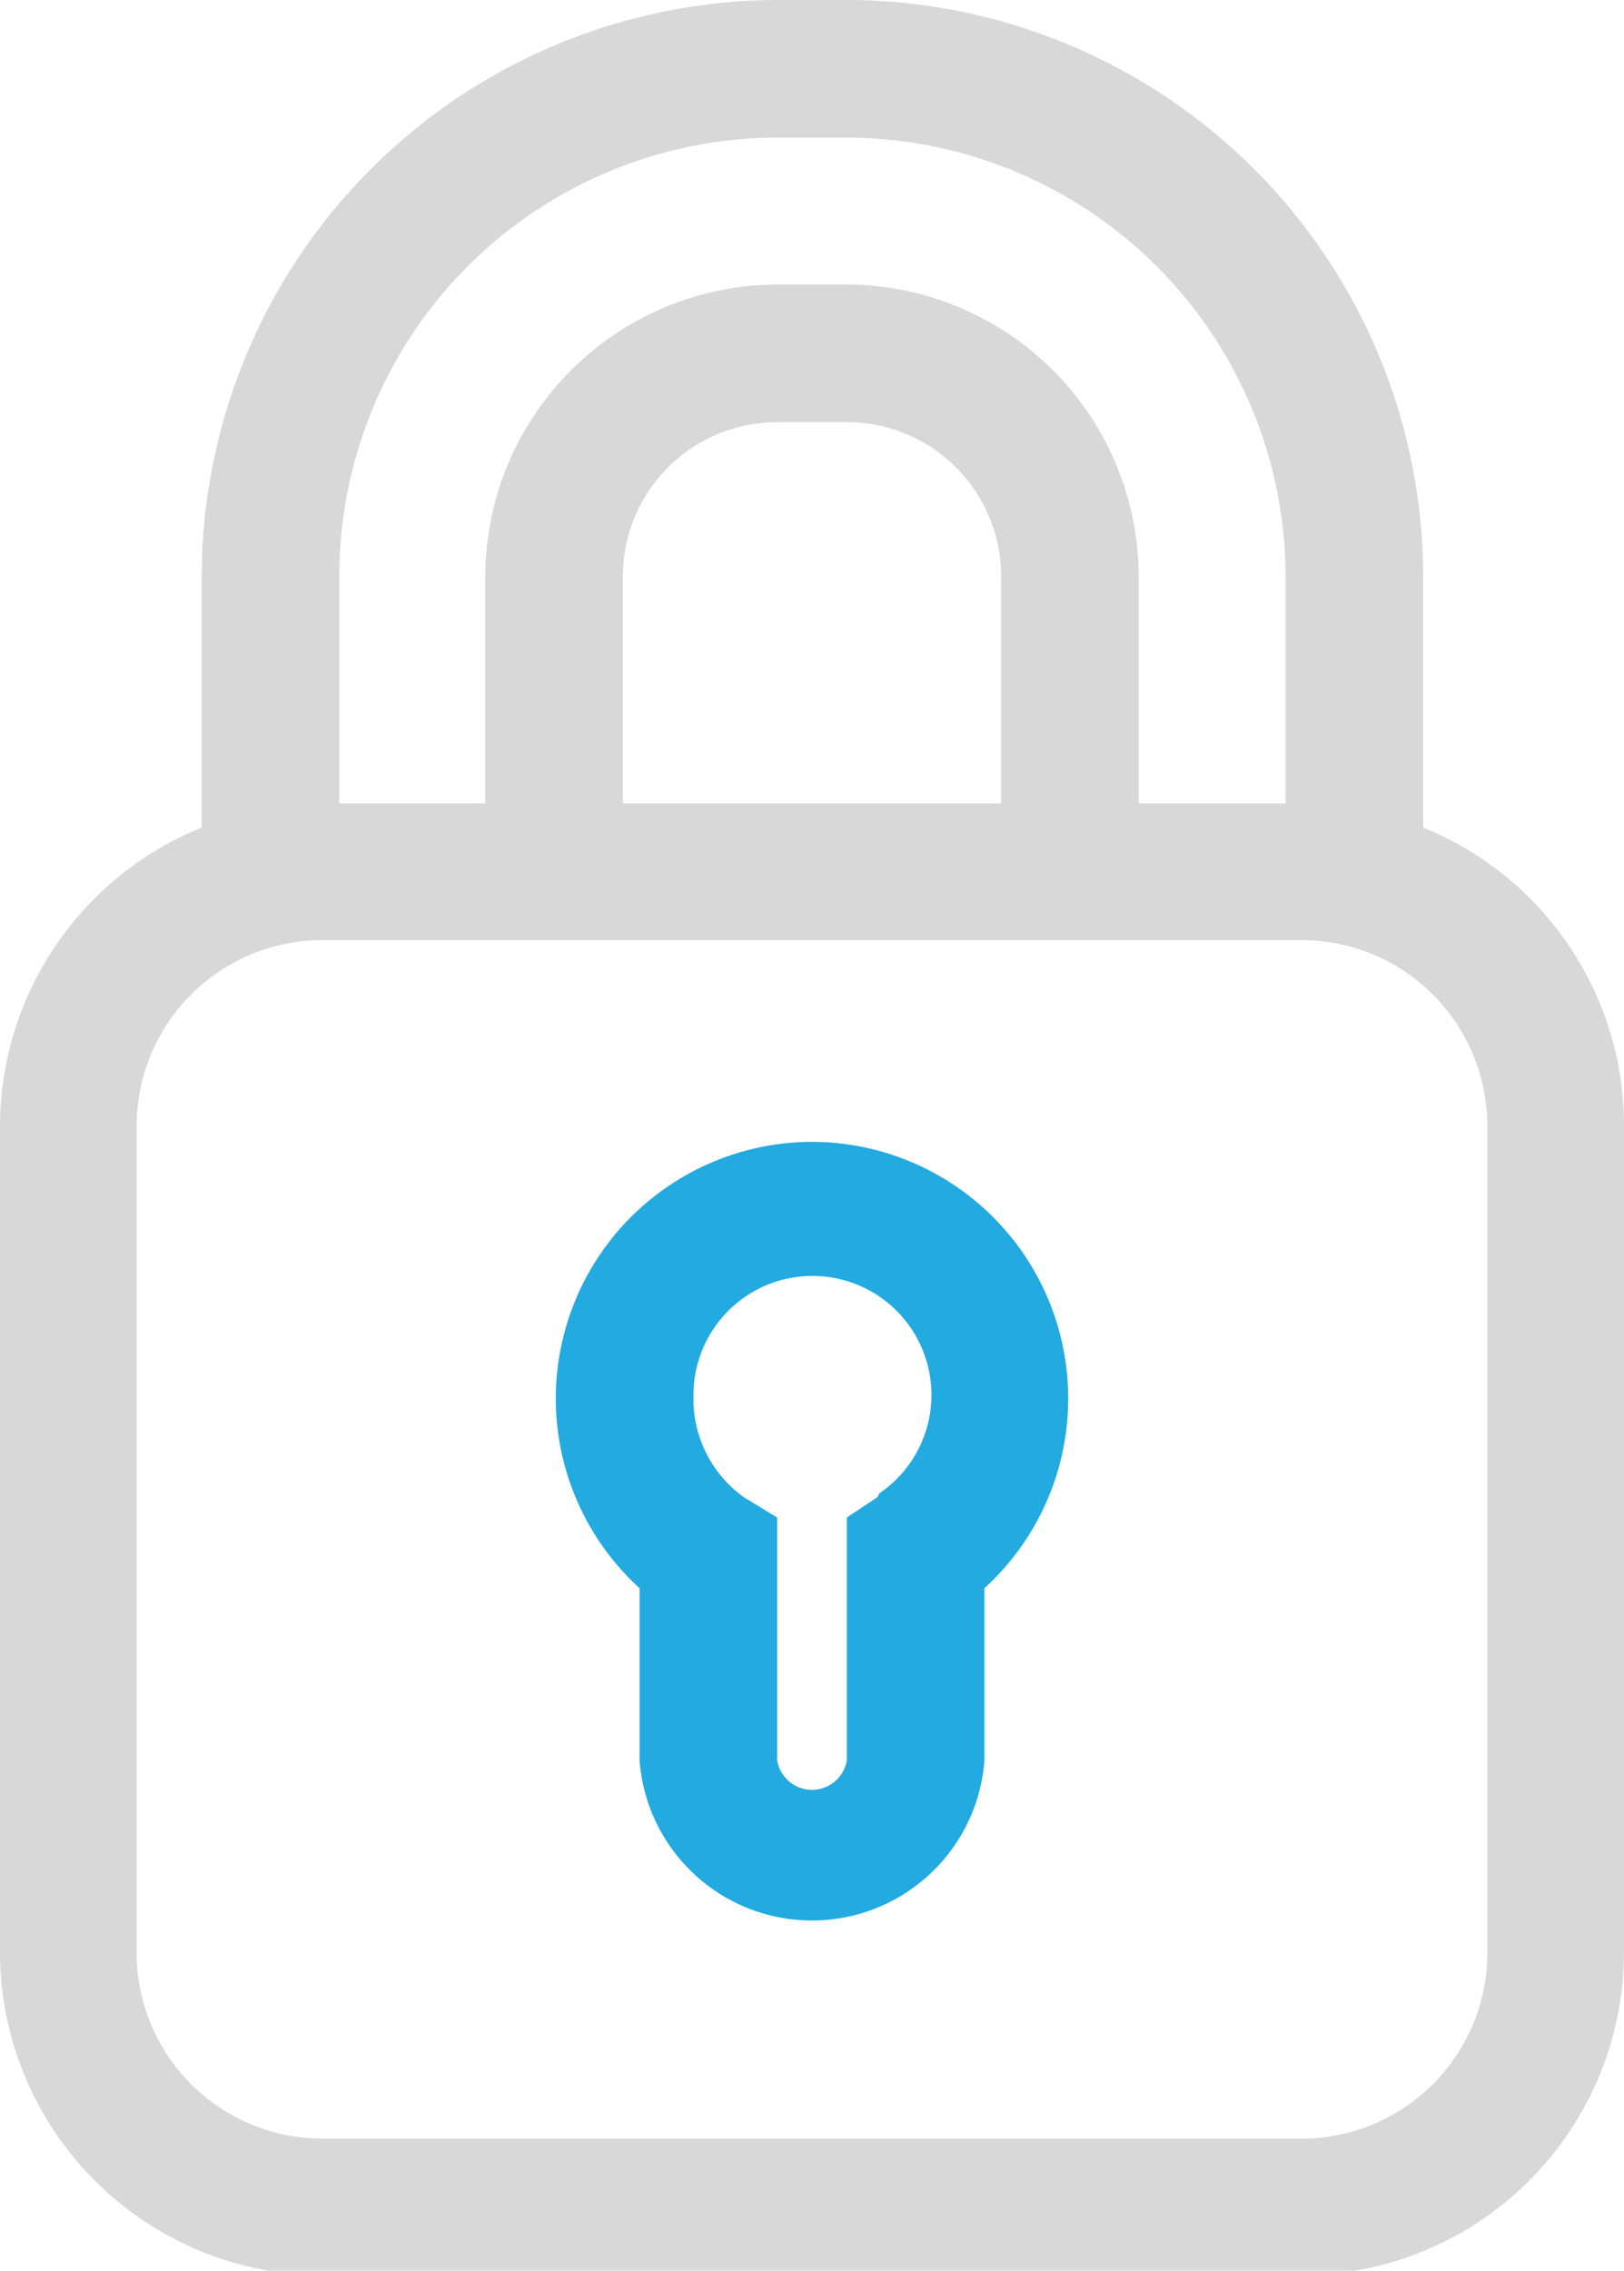
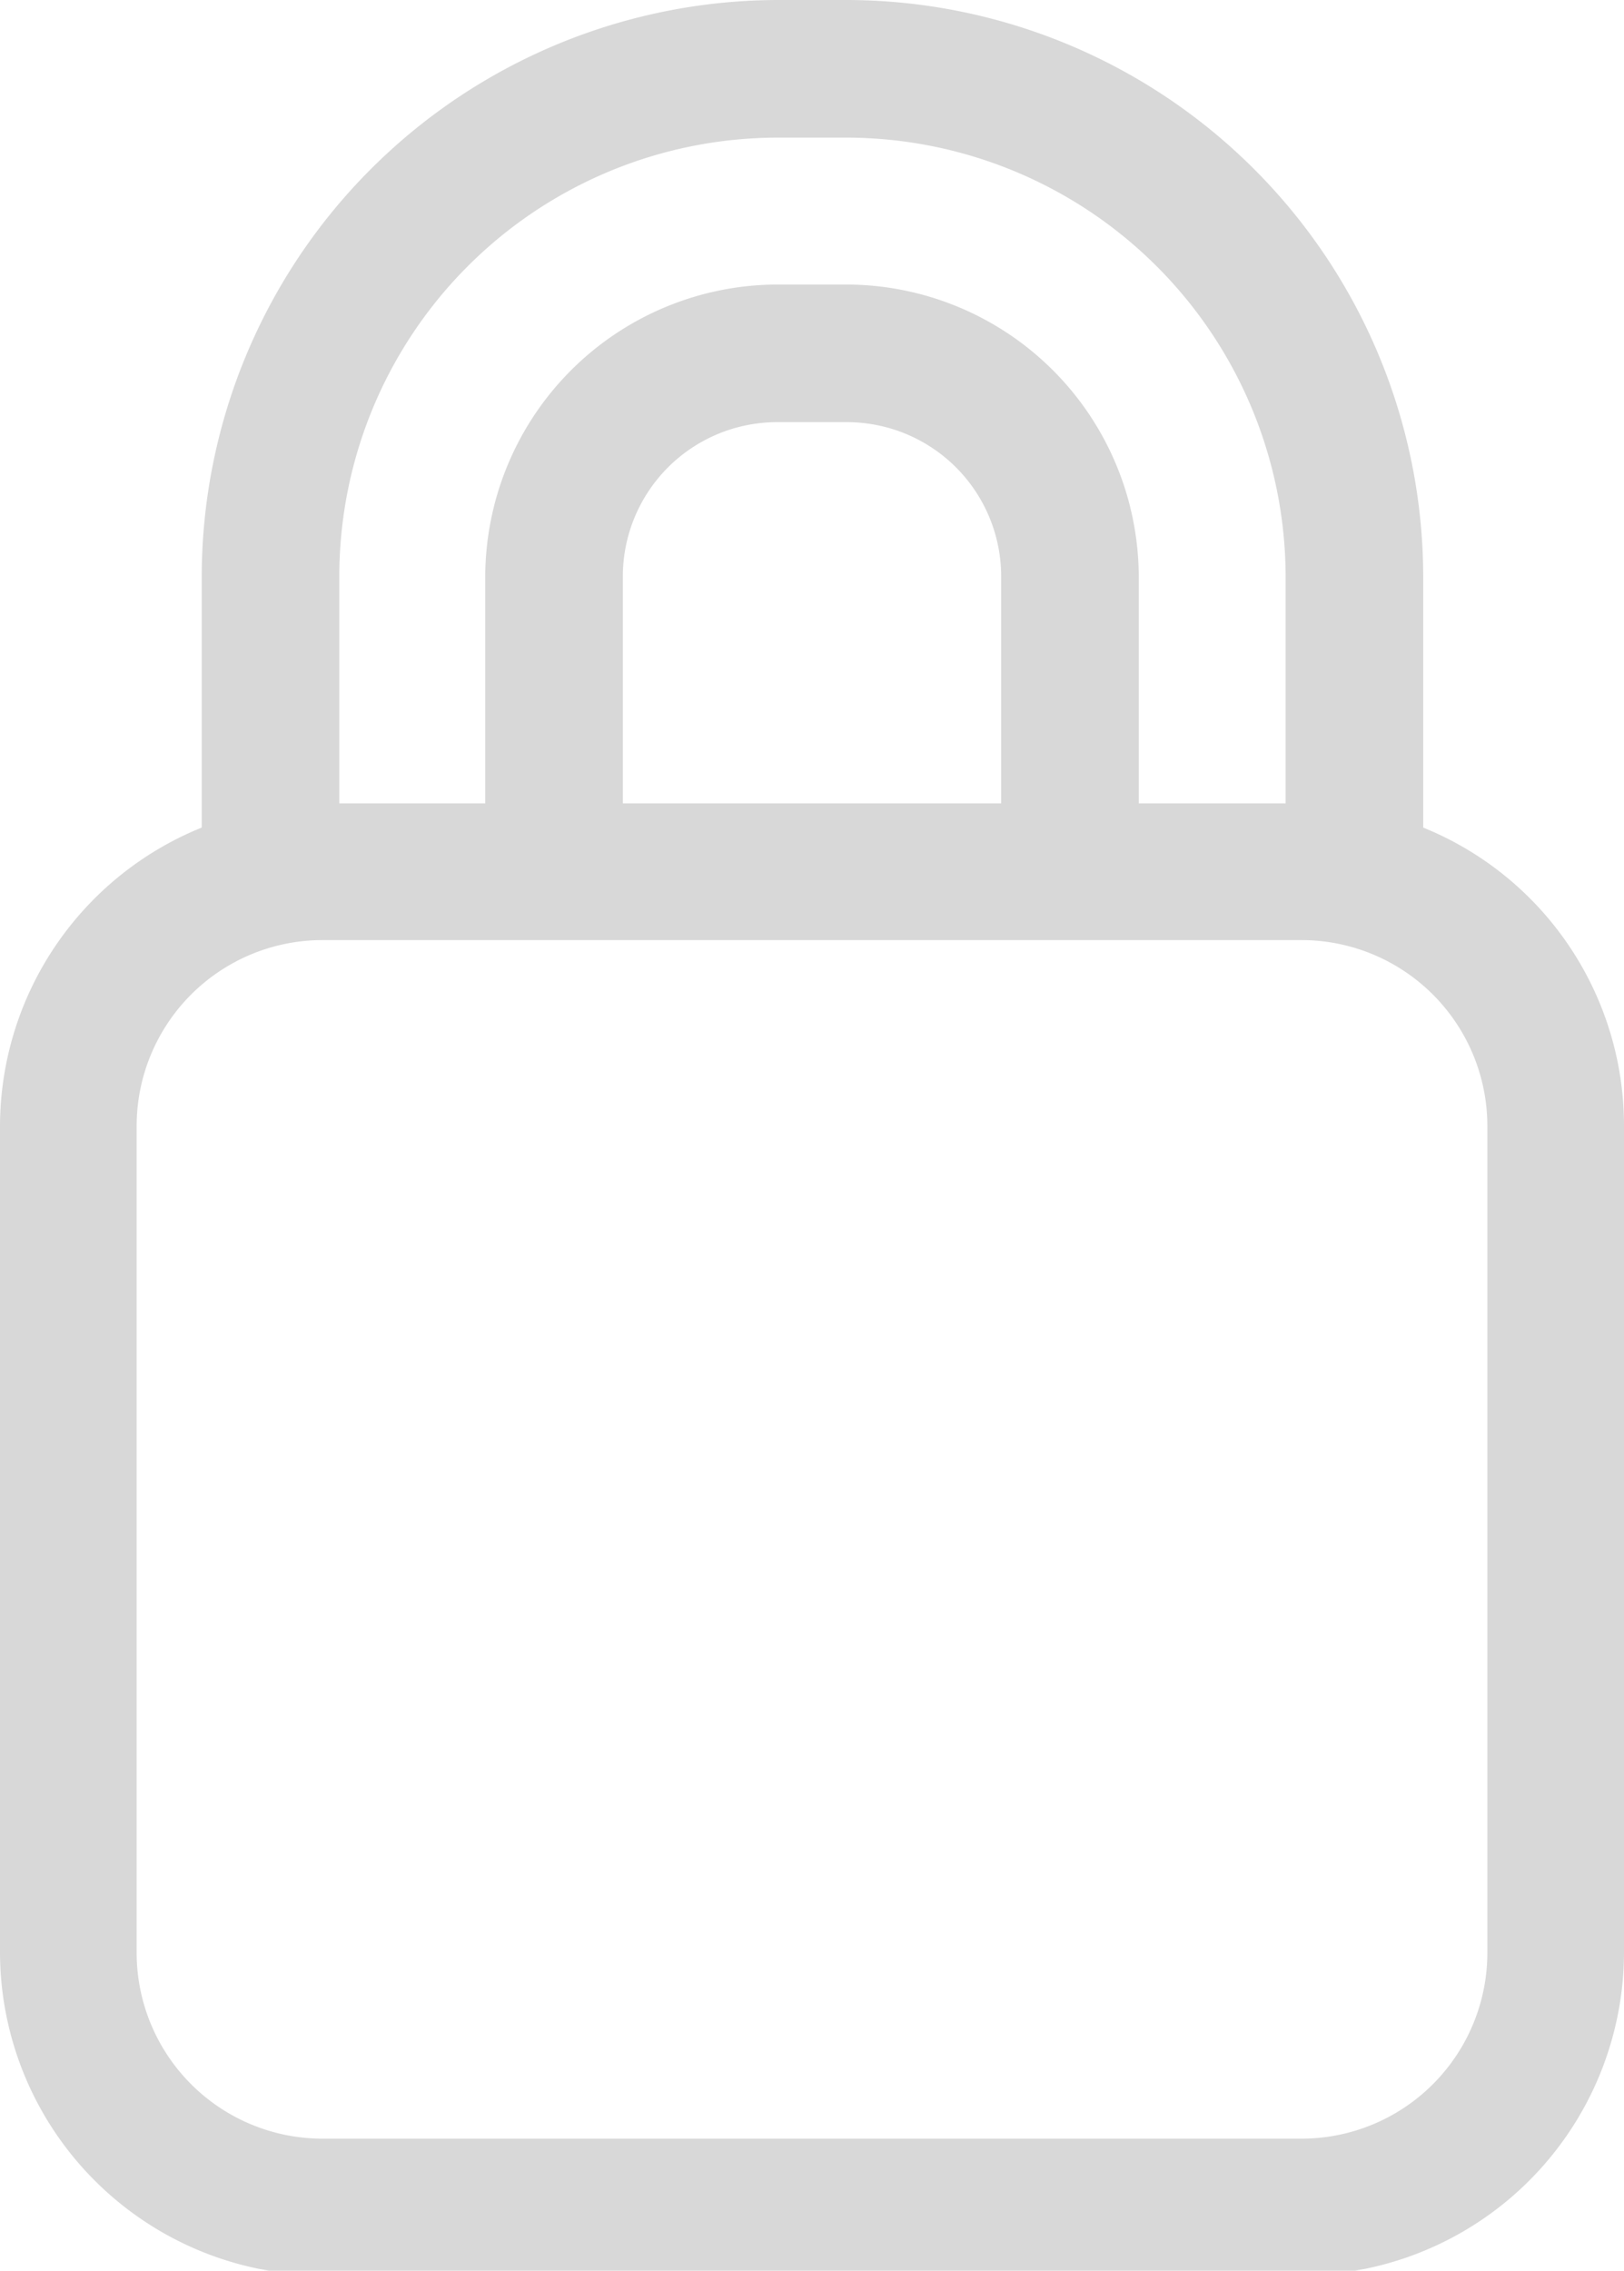
<svg xmlns="http://www.w3.org/2000/svg" viewBox="0 0 17.47 24.42">
  <defs>
    <style>.cls-1{fill:#22aae1;}.cls-2{fill:#d8d8d8;}</style>
  </defs>
  <g id="Layer_2" data-name="Layer 2">
    <g id="Layer_6" data-name="Layer 6">
-       <path class="cls-1" d="M8.74,12.28a2.76,2.76,0,0,0-1.86,4.8v1.85a1.86,1.86,0,0,0,3.71,0V17.08a2.76,2.76,0,0,0-1.85-4.8Zm.7,3.82-.33.22v2.61a.38.38,0,0,1-.75,0V16.32L8,16.1A1.3,1.3,0,0,1,7.46,15a1.28,1.28,0,1,1,2,1.06Z" />
      <path class="cls-2" d="M15.31,8.9V6.2A6.21,6.21,0,0,0,9.1,0H8.37a6.21,6.21,0,0,0-6.2,6.2V8.9A3.47,3.47,0,0,0,0,12.11V21a3.48,3.48,0,0,0,3.47,3.47H14A3.48,3.48,0,0,0,17.47,21V12.11A3.46,3.46,0,0,0,15.31,8.9ZM3.65,6.2A4.72,4.72,0,0,1,8.37,1.48H9.1A4.73,4.73,0,0,1,13.83,6.2V8.64H12.25V6.2A3.15,3.15,0,0,0,9.1,3.06H8.37A3.15,3.15,0,0,0,5.22,6.2V8.64H3.65Zm7.12,2.44H6.7V6.2A1.66,1.66,0,0,1,8.37,4.54H9.1A1.66,1.66,0,0,1,10.77,6.2ZM16,21a2,2,0,0,1-2,2H3.47a2,2,0,0,1-2-2V12.11a2,2,0,0,1,2-2H14a2,2,0,0,1,2,2Z" />
    </g>
  </g>
</svg>